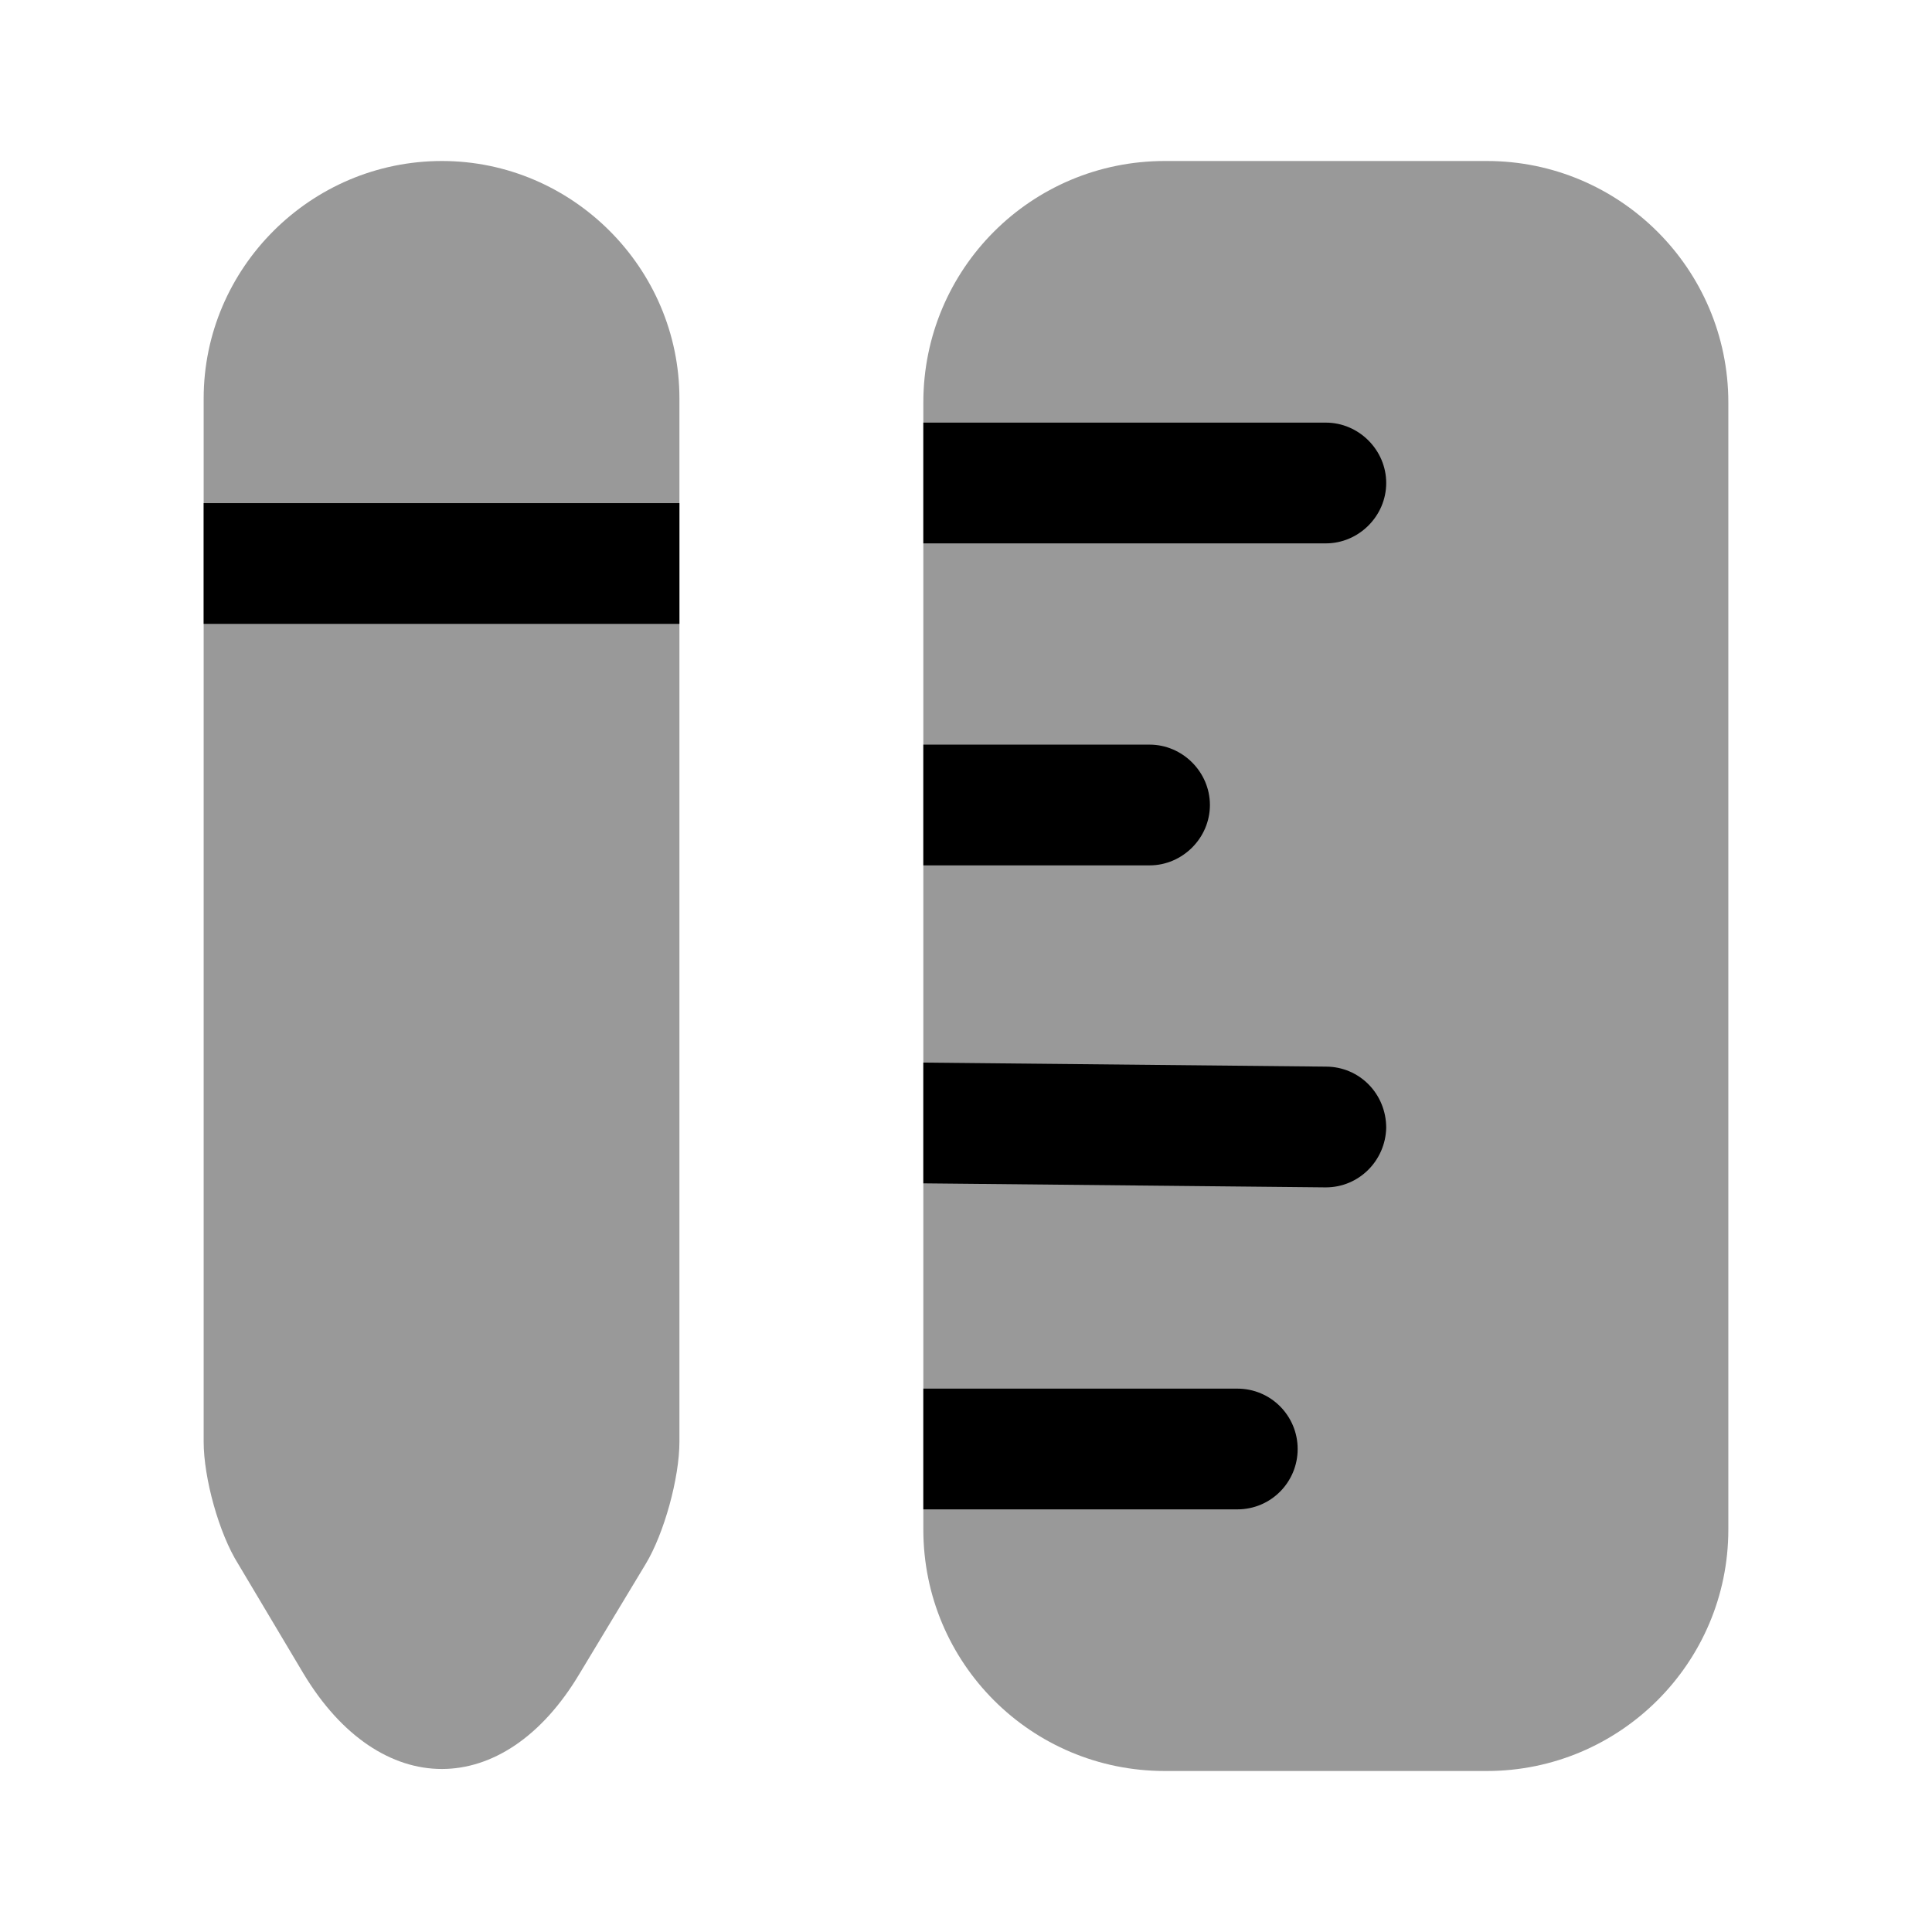
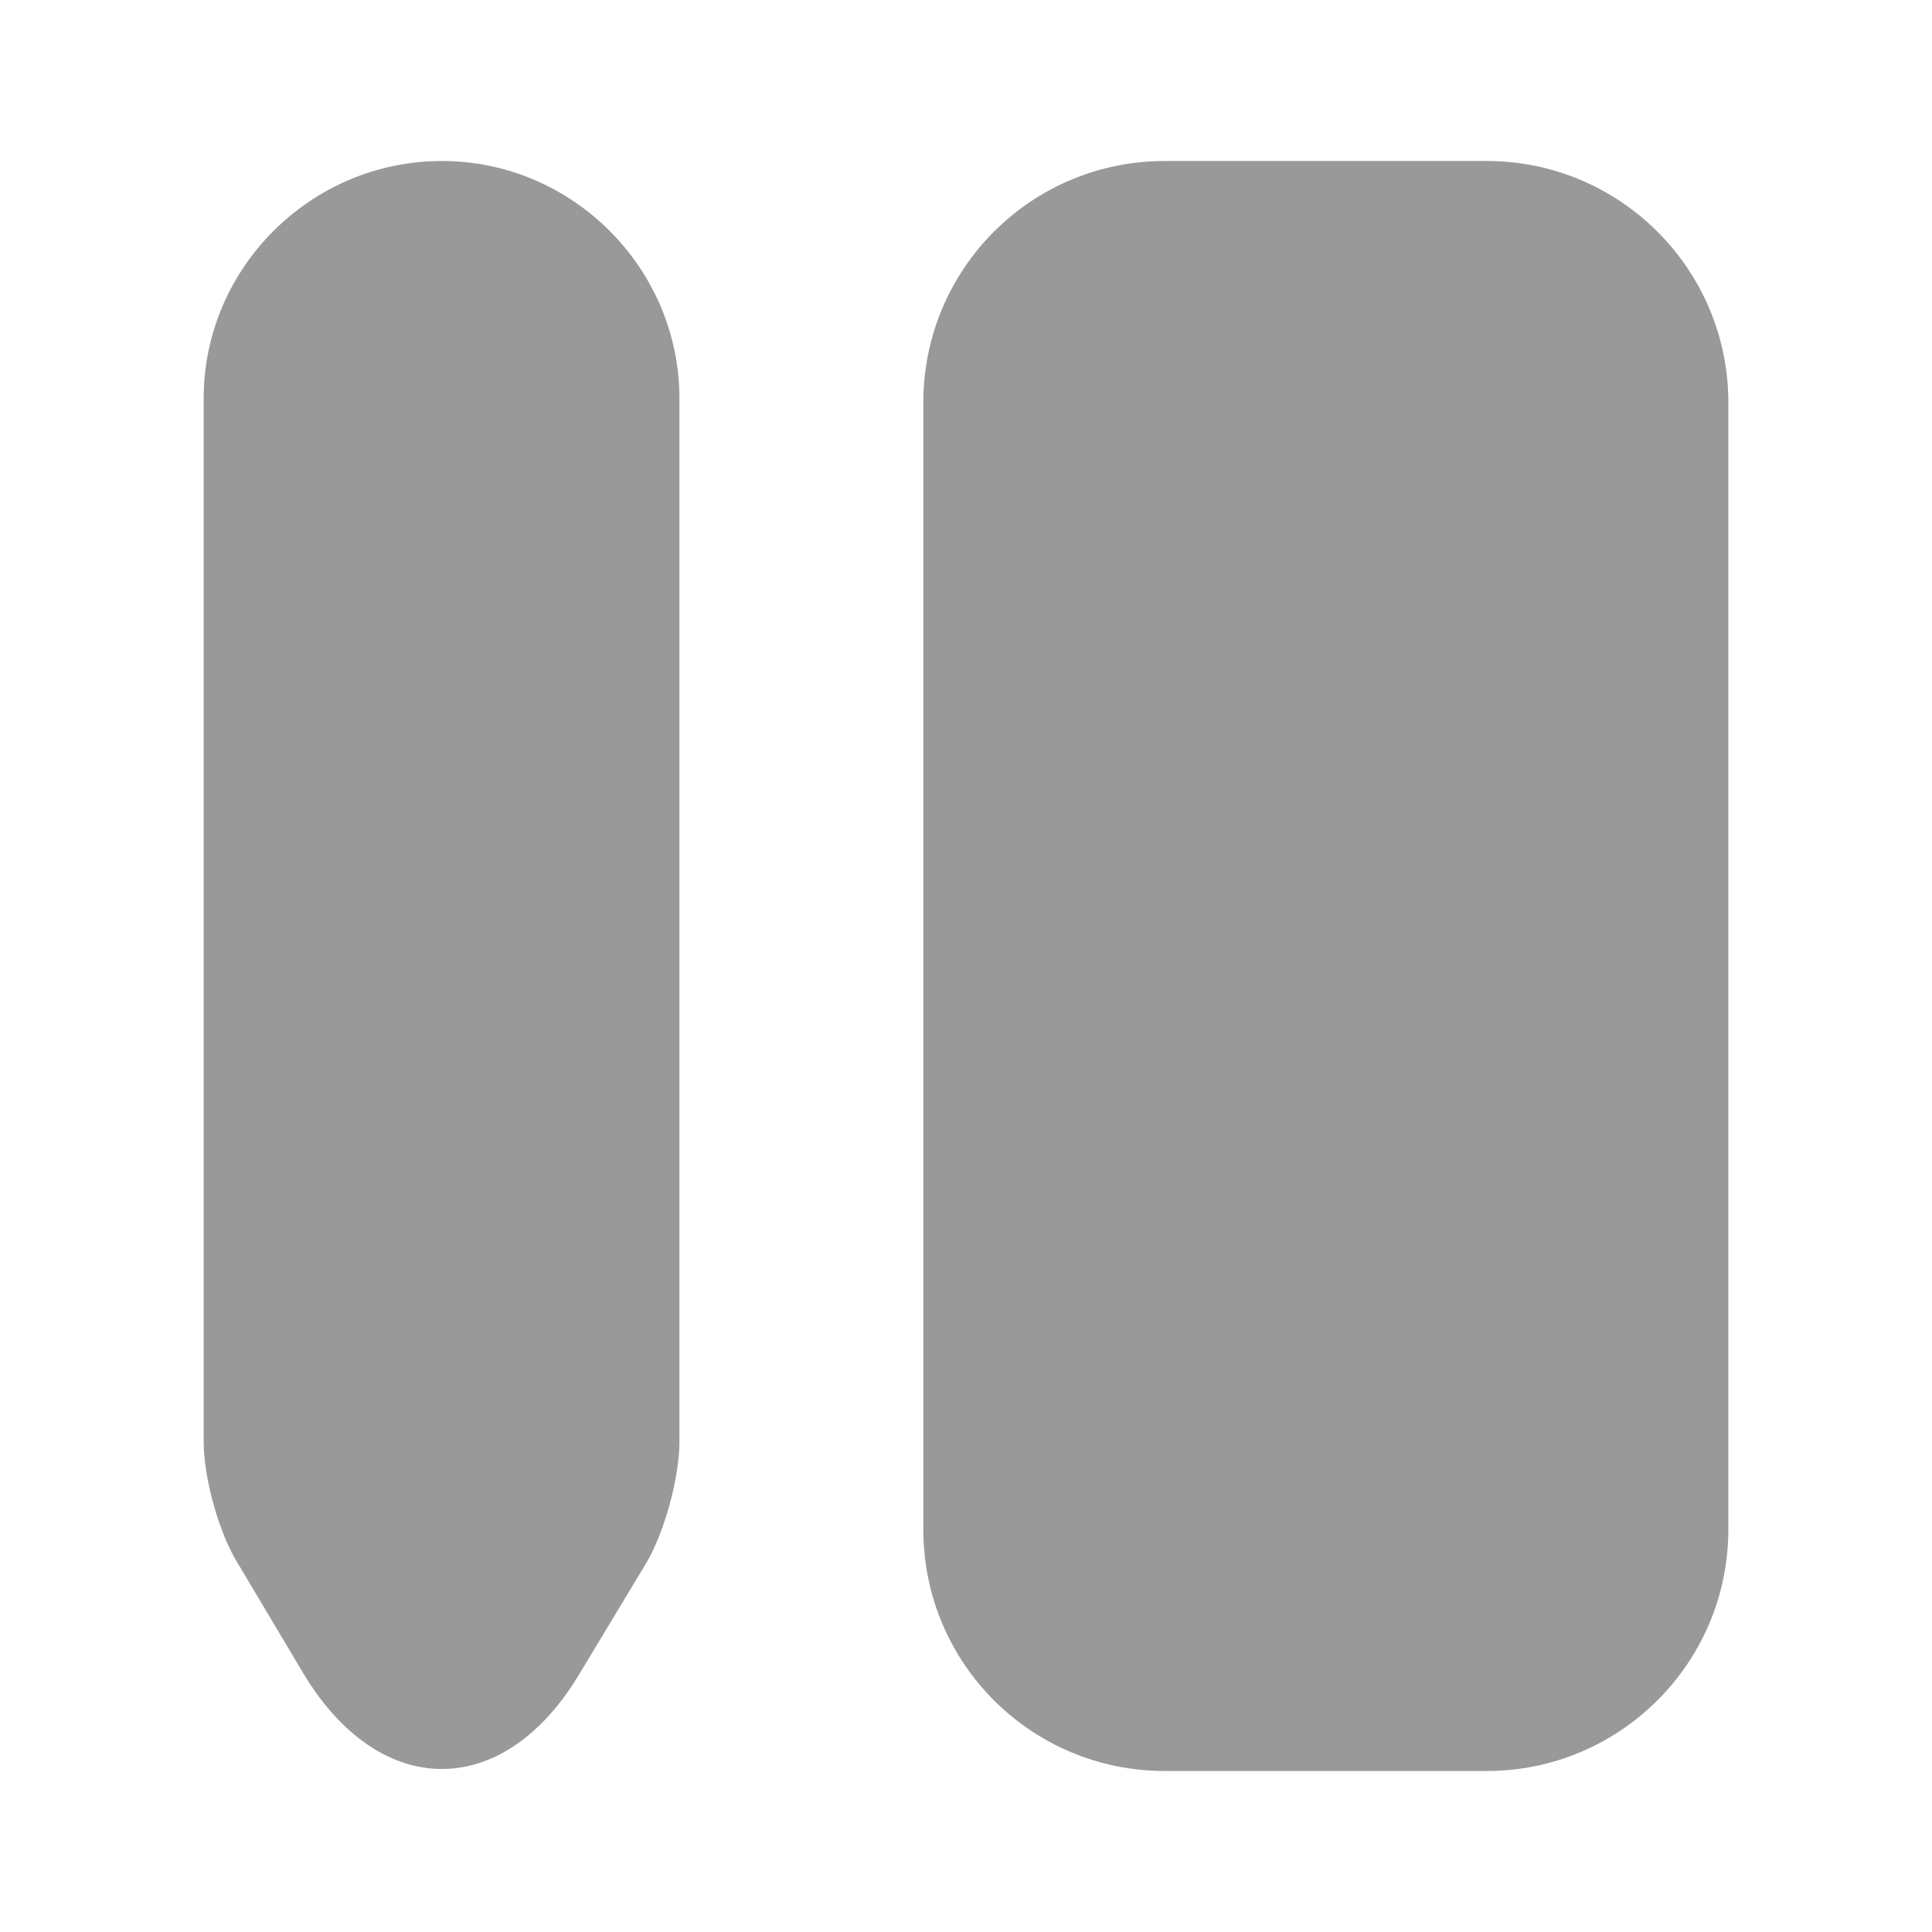
<svg xmlns="http://www.w3.org/2000/svg" viewBox="0 0 24 24" fill="currentColor" aria-hidden="true">
  <path d="M21.47 5v14c0 1.66-1.35 3-3 3h-4c-1.66 0-3-1.34-3-3V5c0-1.66 1.34-3 3-3h4c1.65 0 3 1.34 3 3z" opacity=".4" />
-   <path d="M17.22 6c0 .41-.34.75-.75.75h-5v-1.5h5c.41 0 .75.34.75.75zM16.12 18c0 .41-.33.75-.75.75h-3.9v-1.5h3.9c.42 0 .75.34.75.75zM17.22 14.01c-.01.41-.34.74-.75.74h-.01l-4.99-.05v-1.5l5 .05c.42 0 .75.34.75.76zM15.03 10c0 .41-.34.75-.75.75h-2.81v-1.5h2.81c.41 0 .75.34.75.75z" />
  <path d="M8.44 4.95v12.96c0 .45-.19 1.14-.42 1.52l-.82 1.36c-.94 1.58-2.48 1.58-3.43 0l-.81-1.36c-.24-.38-.43-1.07-.43-1.52V4.95C2.53 3.33 3.86 2 5.49 2c1.62 0 2.95 1.33 2.95 2.95z" opacity=".4" />
-   <path d="M8.44 6.25H2.53v1.5h5.91v-1.5z" />
+   <path d="M8.44 6.25H2.53v1.5v-1.5z" />
</svg>